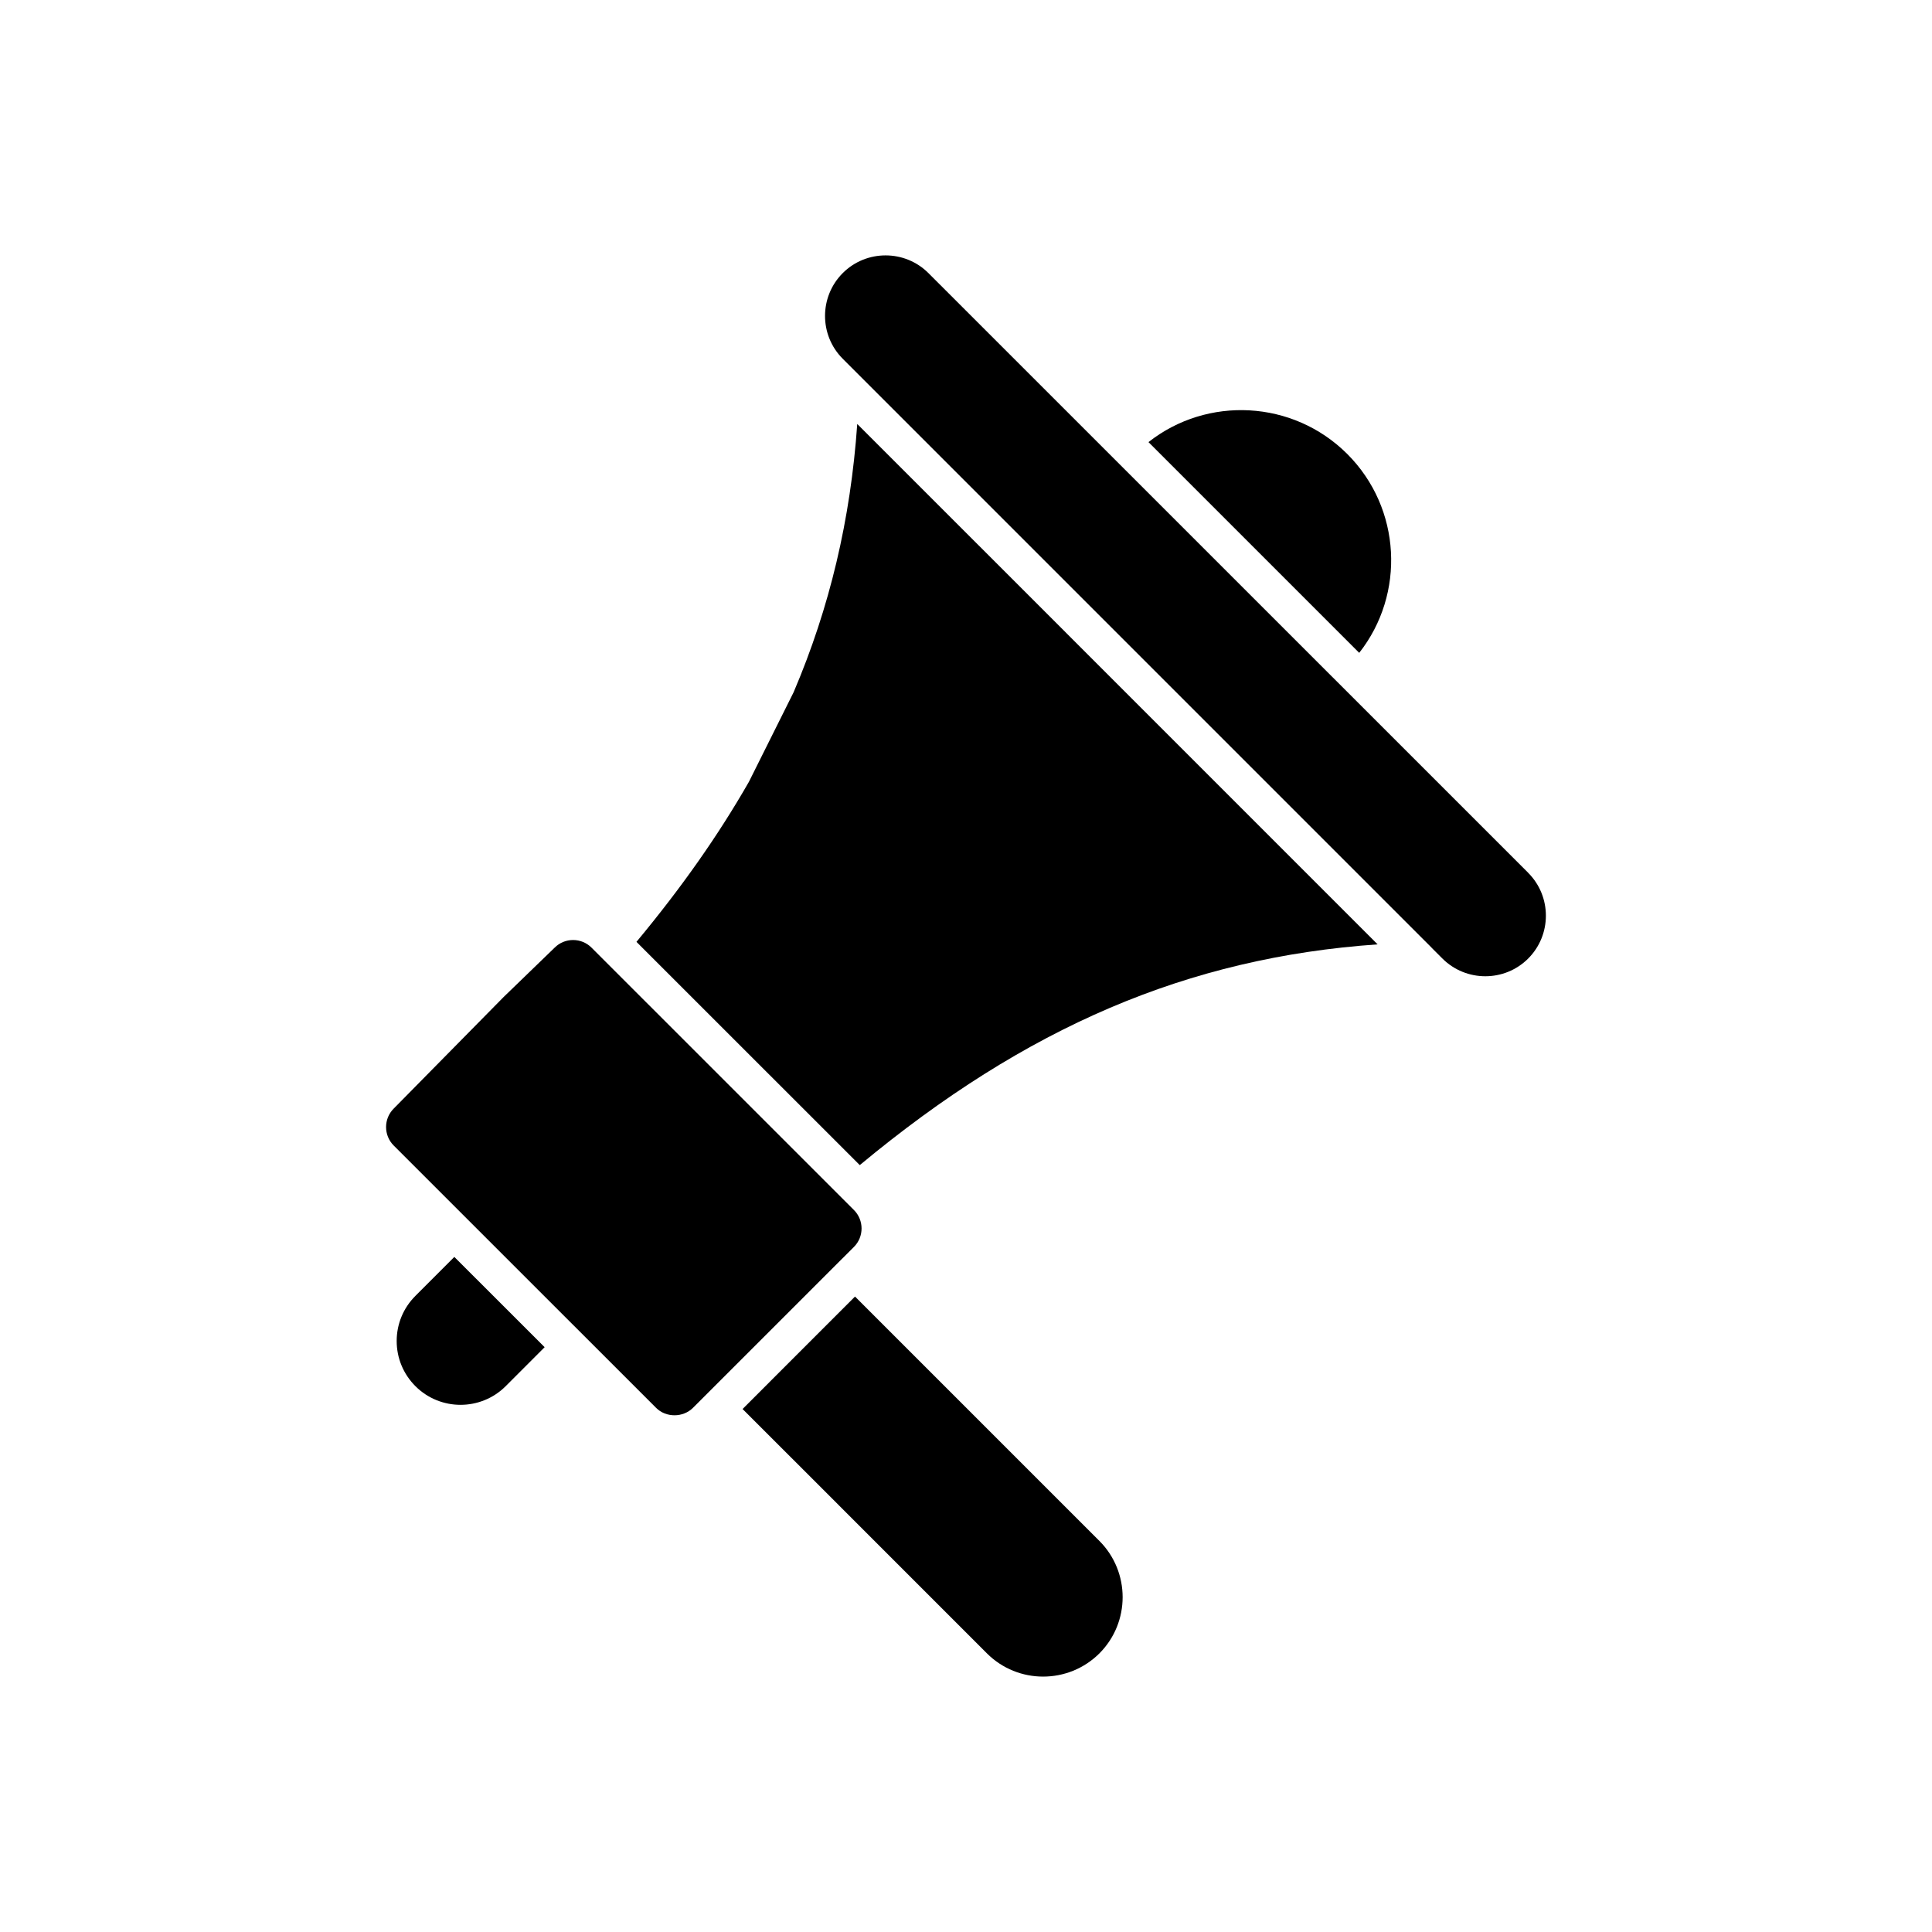
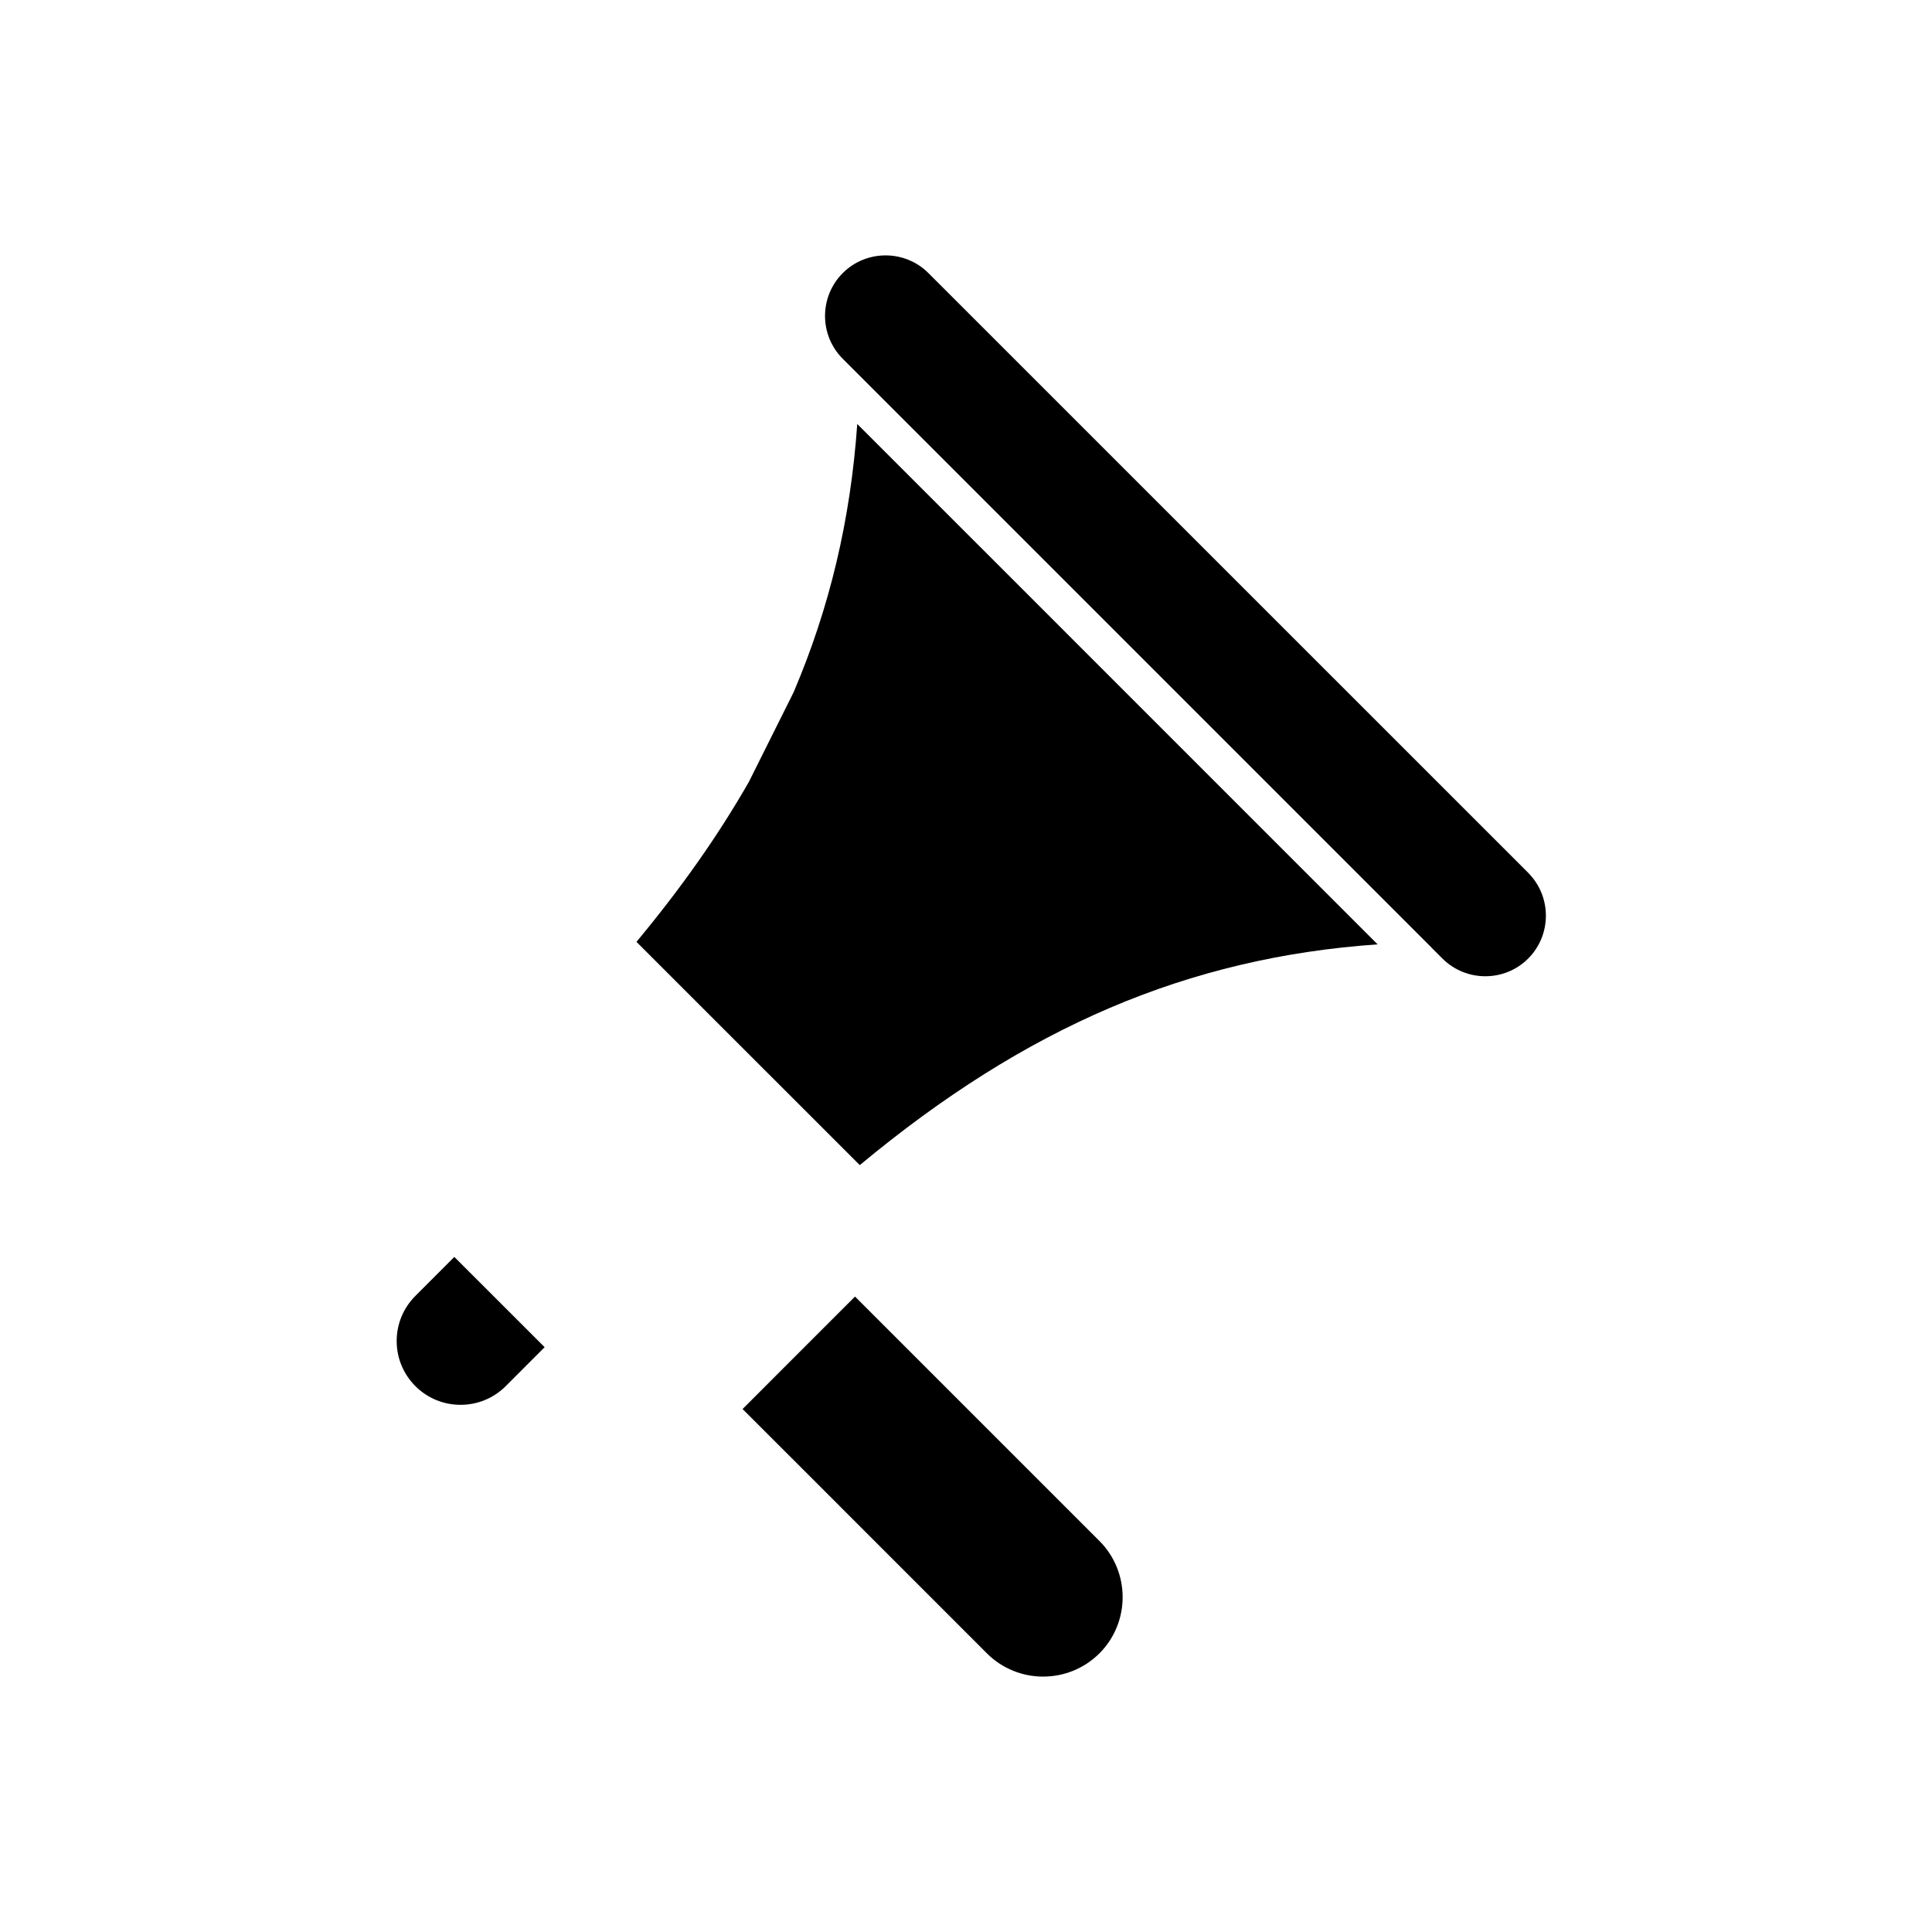
<svg xmlns="http://www.w3.org/2000/svg" fill="#000000" width="800px" height="800px" version="1.1" viewBox="144 144 512 512">
  <g>
    <path d="m254.09 487.42c-3.203 3.203-4.965 7.453-4.965 11.965 0 4.519 1.766 8.762 4.965 11.965 6.602 6.602 17.34 6.582 23.922 0l10.324-10.332-23.934-23.922z" />
-     <path d="m367.23 477.51c0.008-0.008 0.016-0.008 0.023-0.016l3.051-3.051c2.691-2.691 2.691-7.082 0-9.773l-65.574-65.566-3.973-3.973c-2.691-2.691-7.074-2.691-9.766 0l-13.516 13.078-29.148 29.586c-2.684 2.691-2.684 7.082 0 9.773l69.547 69.531c2.617 2.629 7.148 2.609 9.758 0l28.074-28.062z" />
-     <path d="m501.05 264.32c-14.391-14.371-37.113-15.43-52.691-3.156l55.848 55.848c12.262-15.586 11.211-38.312-3.156-52.691z" />
    <path d="m548.99 375.3-158.95-158.93c-3.129-3.129-7.242-4.688-11.352-4.688-4.113 0-8.227 1.559-11.352 4.688-6.258 6.266-6.258 16.449 0 22.707l53.324 53.332 102.72 102.72c0.012 0.012 0.012 0.027 0.02 0.039l2.856 2.856c6.266 6.246 16.457 6.266 22.727 0 6.258-6.269 6.258-16.453 0-22.719z" />
    <path d="m370.59 487.6-8.688 8.684-21.113 21.121 16.098 16.086 48.66 48.672c8.227 8.215 21.582 8.195 29.809 0 8.207-8.215 8.207-21.582 0-29.797z" />
    <path d="m371.18 256.36c-1.773 25.344-7.305 48.652-16.812 70.969-0.039 0.082-0.074 0.168-0.121 0.262l-11.781 23.605c-8.133 14.211-17.871 28.055-29.797 42.406l3.844 3.844 55.336 55.32c44.117-36.664 87-55 137.23-58.5l-94.176-94.188z" />
  </g>
</svg>